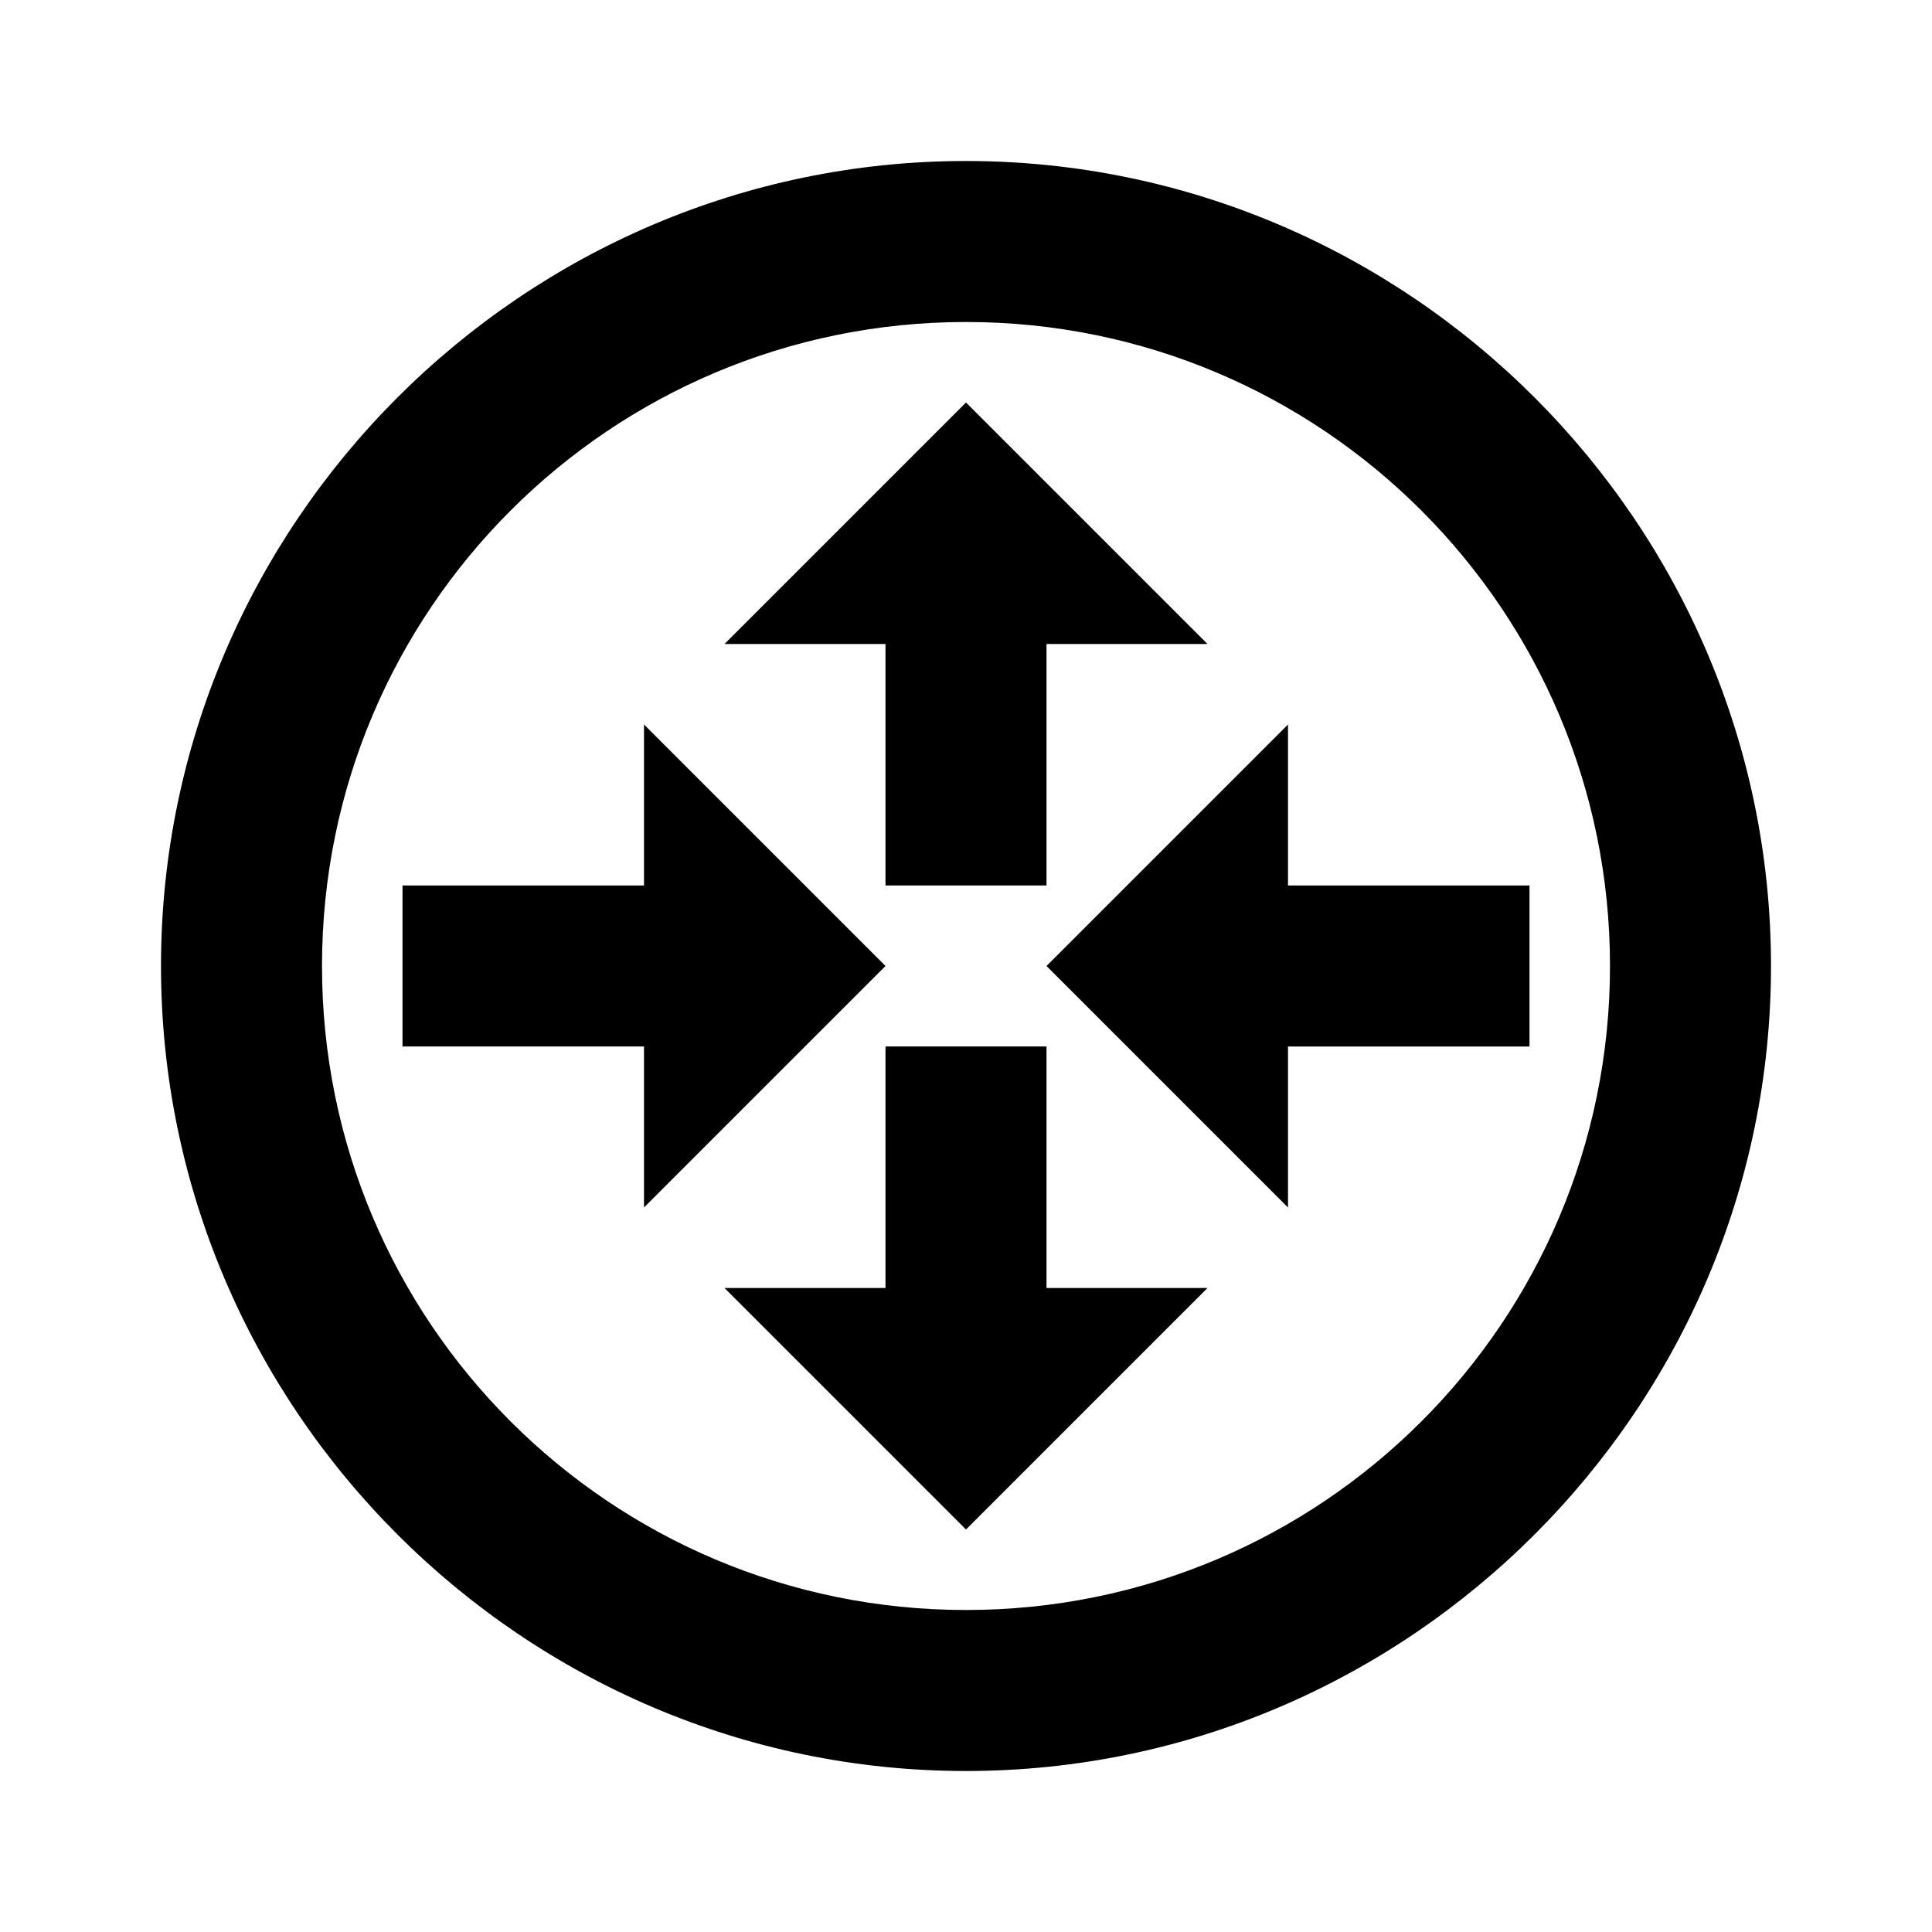
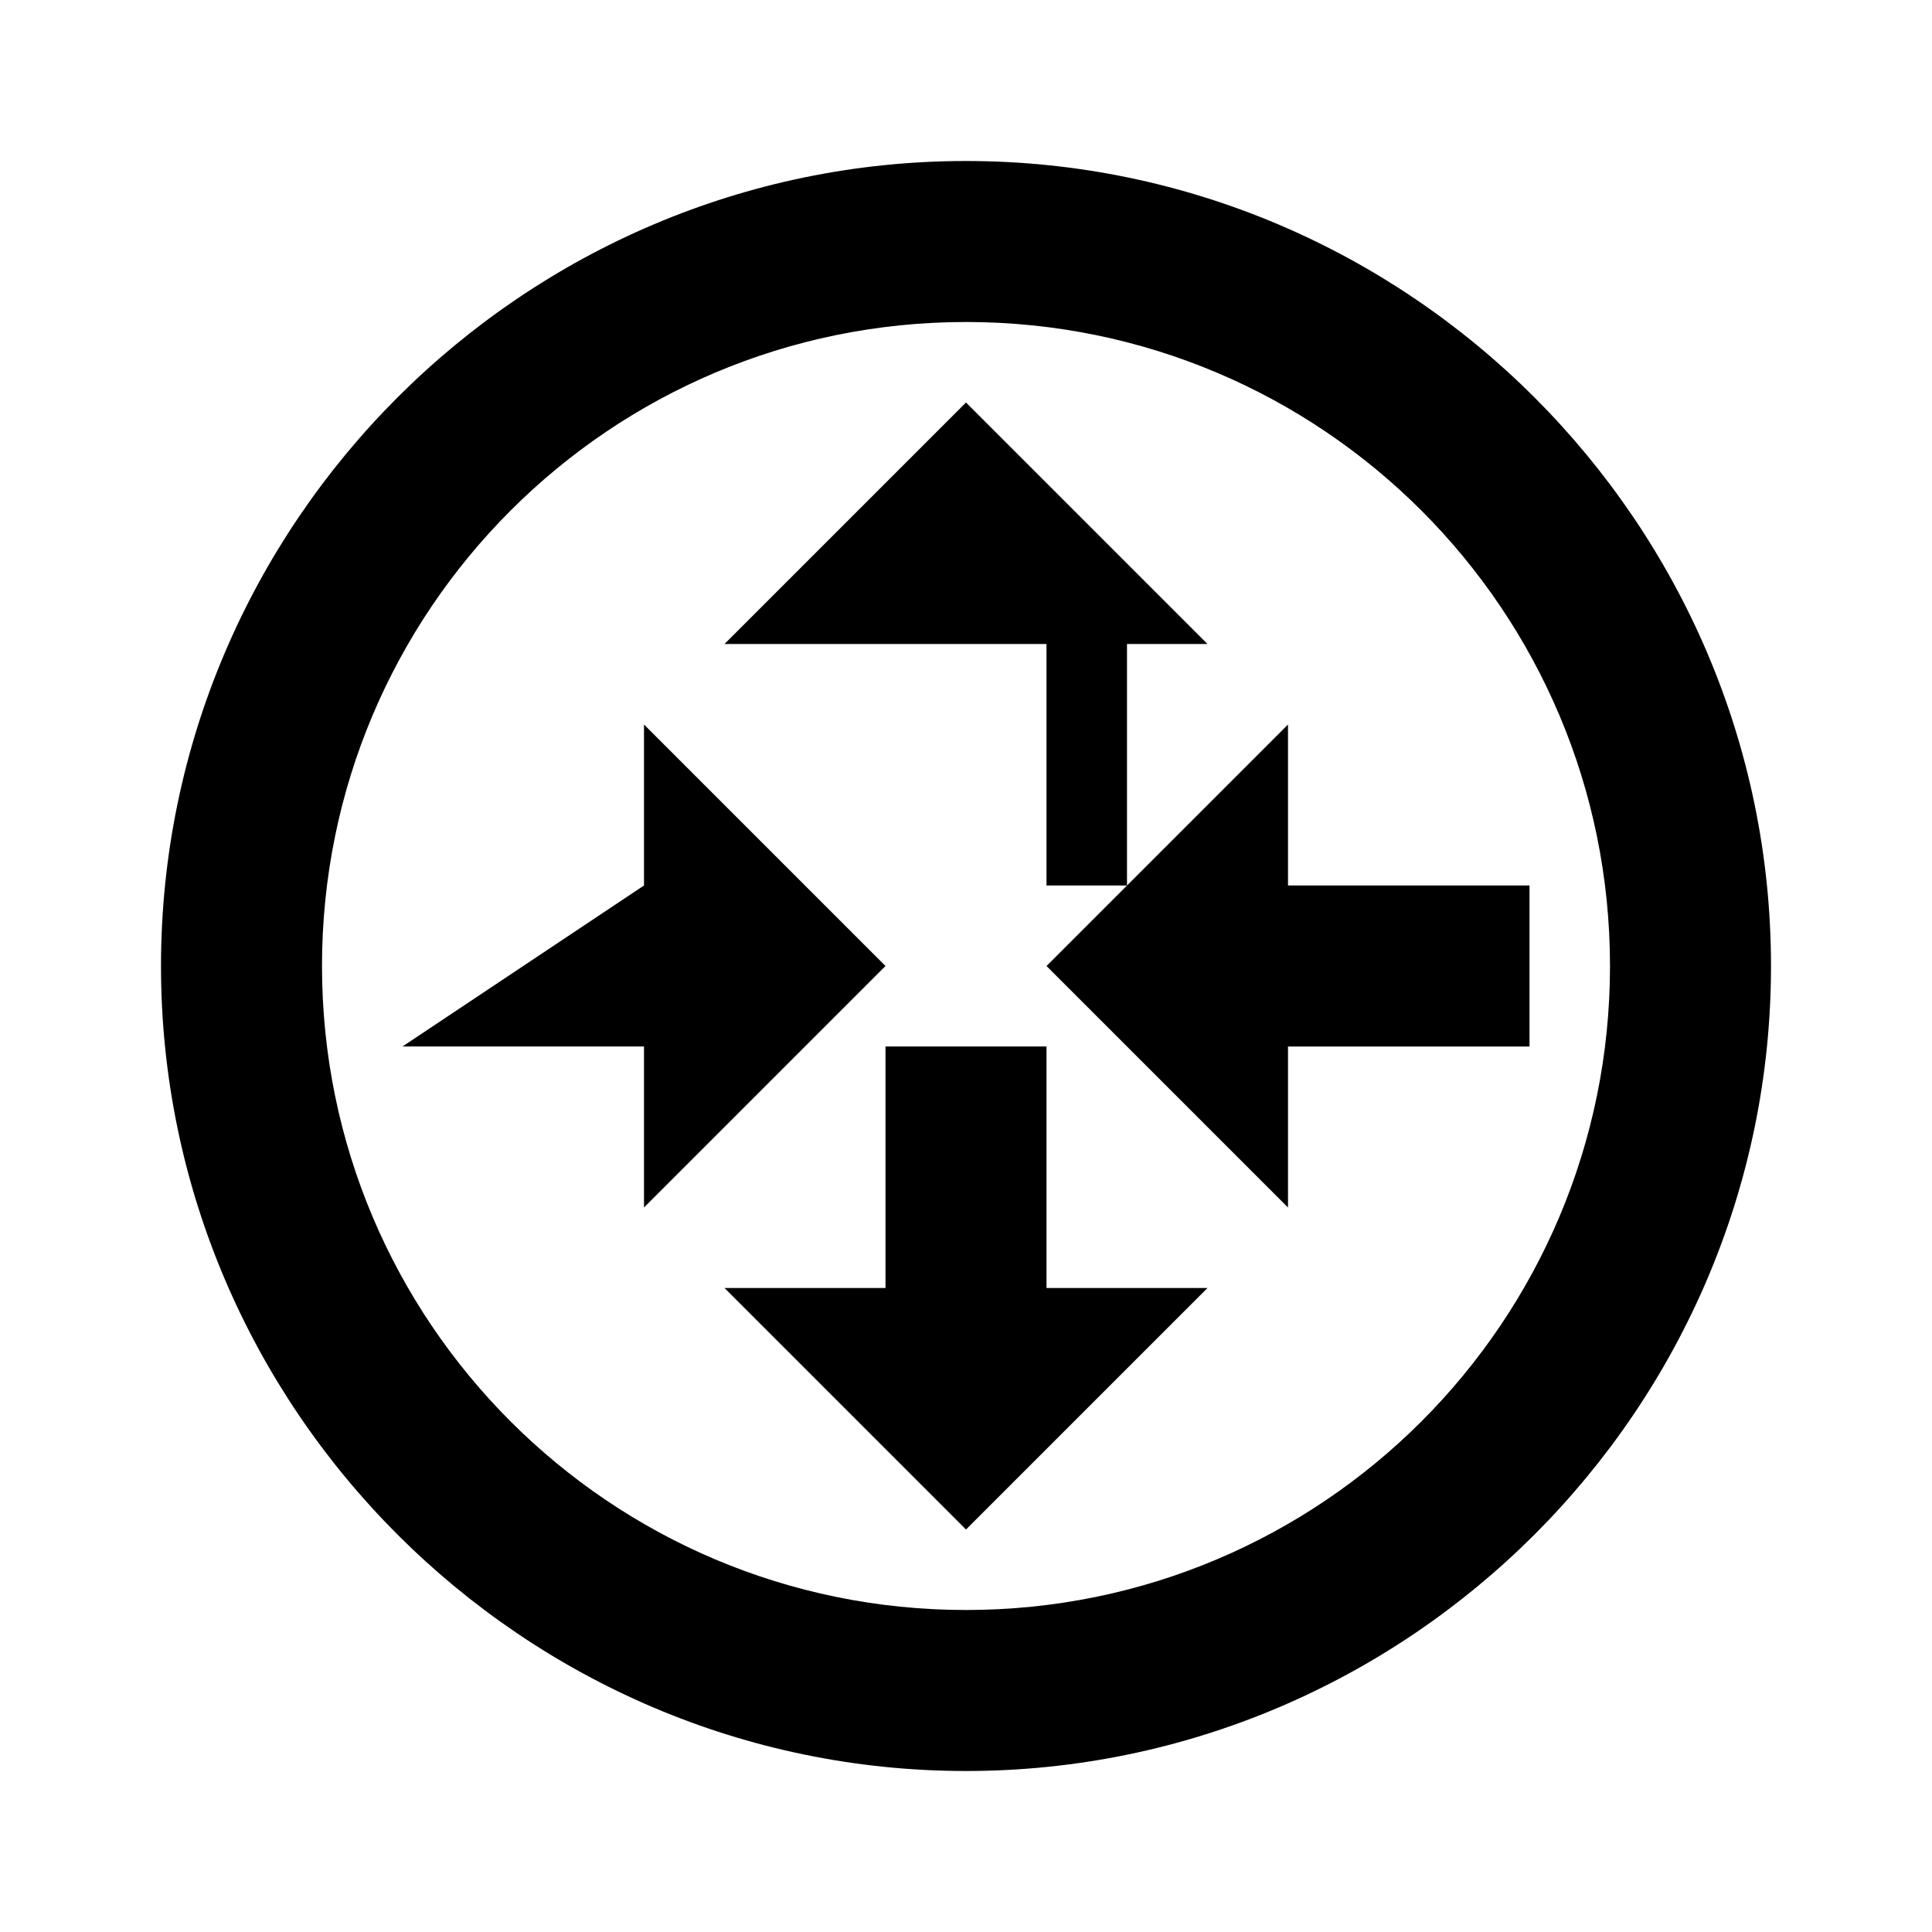
<svg xmlns="http://www.w3.org/2000/svg" viewBox="0 0 24 24">
-   <path d="M12 2C6.5 2 2 6.5 2 12s4.5 10 10 10 10-4.5 10-10S17.5 2 12 2m0 18c-4.42 0-8-3.58-8-8s3.58-8 8-8 8 3.58 8 8-3.58 8-8 8m1-7v3h2l-3 3-3-3h2v-3m-6 0h3v2l3-3-3-3v2H5m6 0V8H9l3-3 3 3h-2v3m6 0h-3V9l-3 3 3 3v-2h3" />
+   <path d="M12 2C6.5 2 2 6.5 2 12s4.5 10 10 10 10-4.5 10-10S17.5 2 12 2m0 18c-4.42 0-8-3.58-8-8s3.58-8 8-8 8 3.58 8 8-3.58 8-8 8m1-7v3h2l-3 3-3-3h2v-3m-6 0h3v2l3-3-3-3v2m6 0V8H9l3-3 3 3h-2v3m6 0h-3V9l-3 3 3 3v-2h3" />
</svg>